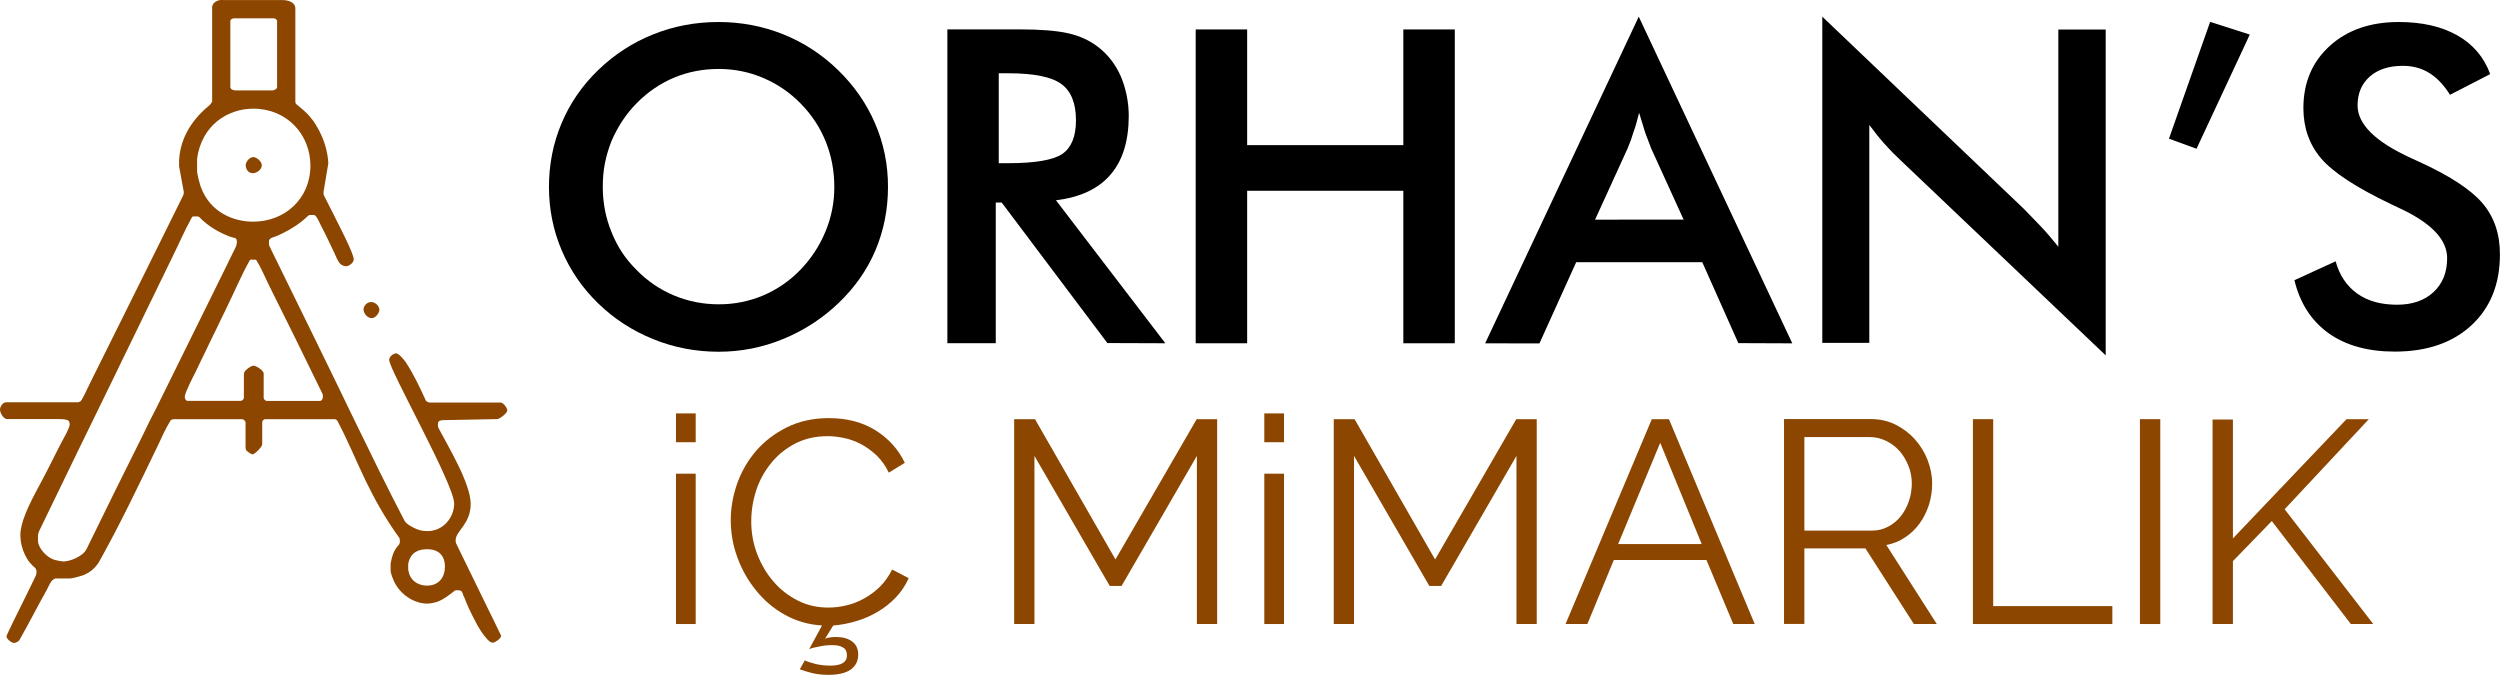
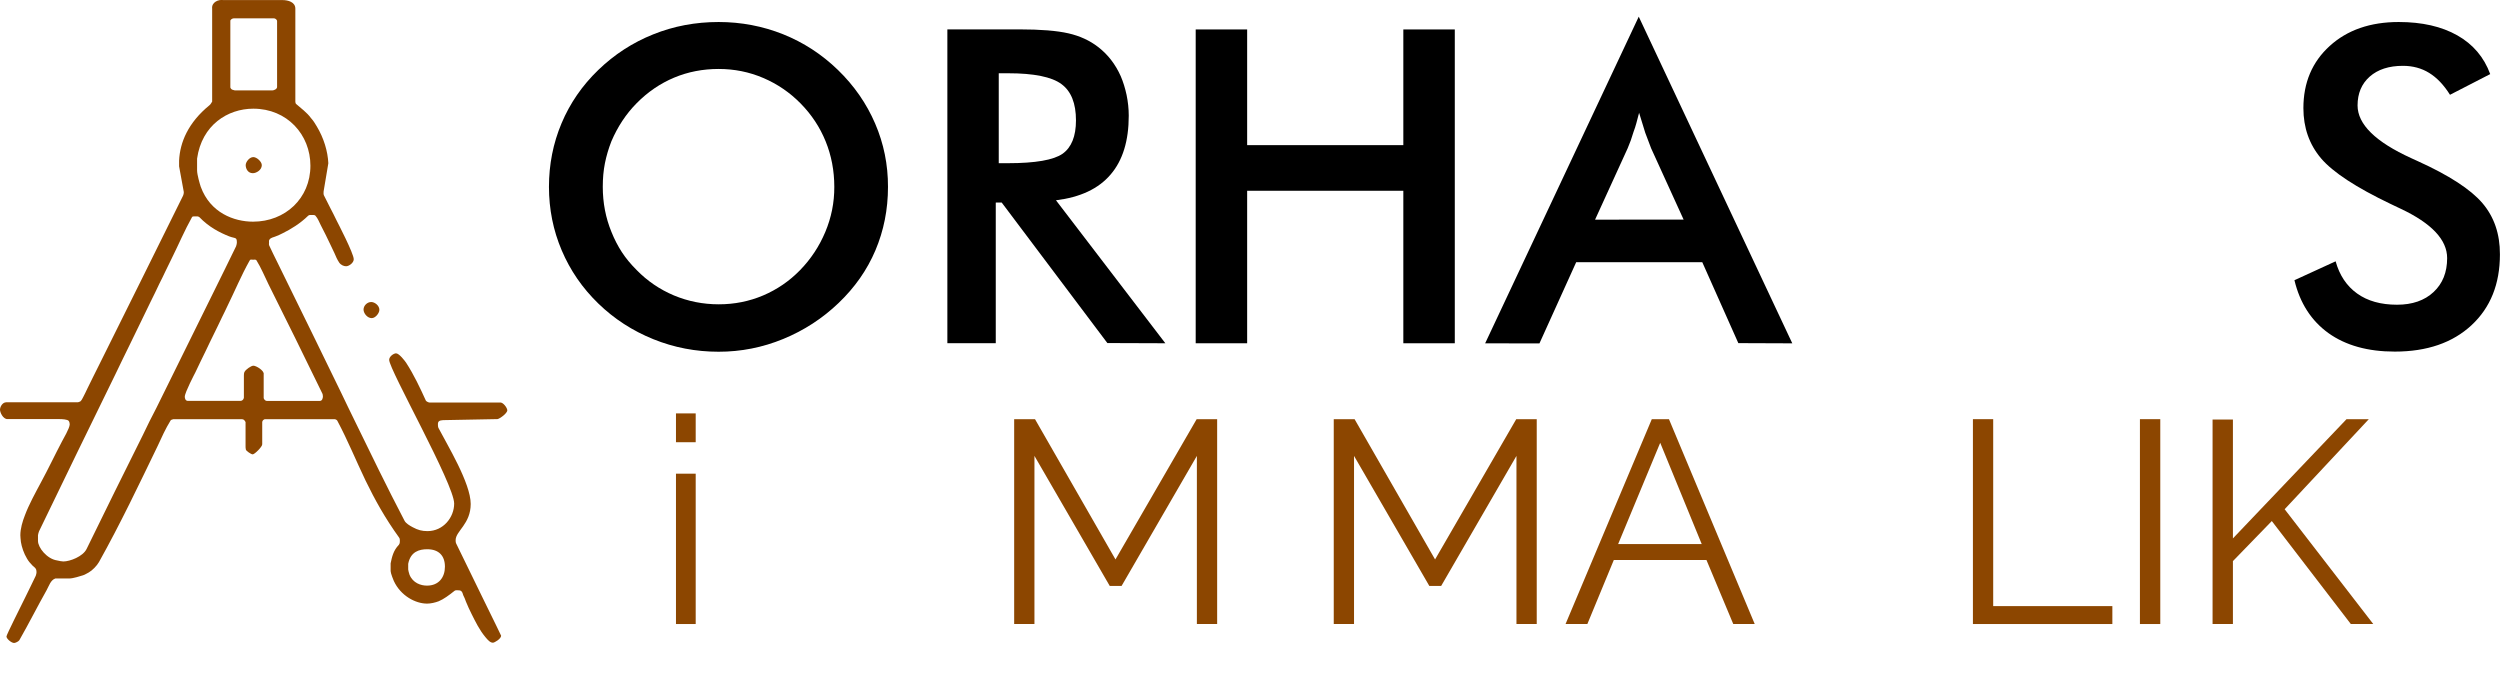
<svg xmlns="http://www.w3.org/2000/svg" version="1.1" id="Katman_1_00000049926807450354241170000014716823798184728757_" x="0px" y="0px" viewBox="0 0 360 97.2" style="enable-background:new 0 0 360 97.2;" xml:space="preserve">
  <style type="text/css">
	.st0{fill:#8C4600;}
</style>
  <g id="Birleşik_Yol">
    <g>
      <path class="st0" d="M97.34,59.53v4.15h2.84v-4.15H97.34z M97.34,89.86h2.84V68.21h-2.84V89.86z" />
    </g>
  </g>
  <g id="Yol">
    <g>
-       <path class="st0" d="M128.47,82.01c-0.49,0.97-1.08,1.8-1.76,2.48c-0.7,0.68-1.47,1.25-2.29,1.7c-0.82,0.45-1.67,0.79-2.55,0.99    c-0.88,0.21-1.73,0.31-2.57,0.31c-1.6,0-3.07-0.32-4.41-1.01c-1.36-0.68-2.53-1.59-3.51-2.74c-1-1.15-1.78-2.48-2.35-3.97    c-0.57-1.49-0.85-3.05-0.85-4.69c0-1.49,0.23-2.97,0.7-4.43c0.47-1.44,1.18-2.74,2.12-3.91c0.93-1.17,2.08-2.11,3.45-2.84    c1.36-0.71,2.93-1.09,4.72-1.09c0.82,0,1.63,0.1,2.47,0.28c0.83,0.19,1.65,0.49,2.43,0.91c0.78,0.42,1.5,0.96,2.19,1.61    c0.69,0.67,1.26,1.48,1.73,2.45l2.3-1.41c-0.9-1.91-2.29-3.46-4.17-4.66c-1.88-1.18-4.13-1.78-6.78-1.78c-2.24,0-4.23,0.44-6,1.31    c-1.77,0.88-3.24,2-4.43,3.37c-1.21,1.4-2.12,2.97-2.75,4.72c-0.62,1.77-0.93,3.54-0.93,5.29c0,1.83,0.31,3.63,0.96,5.39    c0.64,1.75,1.54,3.34,2.7,4.75c1.14,1.43,2.53,2.6,4.15,3.5s3.4,1.41,5.33,1.53l-1.85,3.41c0.36-0.15,0.85-0.28,1.5-0.39    c0.64-0.15,1.26-0.19,1.85-0.19c0.64,0,1.14,0.1,1.52,0.34c0.38,0.21,0.57,0.6,0.57,1.15c0,0.97-0.8,1.46-2.39,1.46    c-0.74,0-1.44-0.08-2.11-0.23c-0.67-0.18-1.19-0.34-1.57-0.52l-0.72,1.28c0.56,0.21,1.18,0.39,1.88,0.57    c0.69,0.15,1.45,0.23,2.27,0.23c1.39,0,2.45-0.26,3.17-0.75c0.72-0.52,1.09-1.23,1.09-2.17c0-0.83-0.29-1.46-0.87-1.88    c-0.57-0.44-1.34-0.65-2.32-0.65c-0.23,0-0.47,0-0.77,0.05c-0.29,0.02-0.57,0.08-0.82,0.21l1.18-1.91    c1.08-0.1,2.16-0.29,3.27-0.62c1.11-0.32,2.14-0.78,3.12-1.35s1.85-1.27,2.63-2.08s1.39-1.74,1.85-2.77L128.47,82.01z" />
-     </g>
+       </g>
  </g>
  <g id="Yol_00000124862570239643089040000013868909817264532634_">
    <g>
      <polygon class="st0" points="172.32,60.36 160.63,80.56 149.04,60.36 146.04,60.36 146.04,89.86 148.96,89.86 148.96,65.65     159.8,84.37 161.51,84.37 172.35,65.65 172.35,89.86 175.27,89.86 175.27,60.36   " />
    </g>
  </g>
  <g id="Birleşik_Yol_00000103960806352258257100000014306567704488793488_">
    <g>
-       <path class="st0" d="M182.06,89.86h2.84V68.21h-2.84V89.86z M182.06,59.53v4.15h2.84v-4.15H182.06z" />
-     </g>
+       </g>
  </g>
  <g id="Yol_00000047742052510946734960000002390274927829073825_">
    <g>
      <polygon class="st0" points="218.34,60.36 206.65,80.56 195.06,60.36 192.06,60.36 192.06,89.86 194.98,89.86 194.98,65.65     205.82,84.37 207.53,84.37 218.37,65.65 218.37,89.86 221.29,89.86 221.29,60.36   " />
    </g>
  </g>
  <g id="Birleşik_Yol_00000181775615476586079280000000360382495109175689_">
    <g>
      <path class="st0" d="M240.33,60.36h-2.47l-12.42,29.5h3.14l3.81-9.22h13.34l3.86,9.22h3.09L240.33,60.36z M233.01,78.35    l6.06-14.59l5.98,14.59H233.01z" />
    </g>
  </g>
  <g id="Birleşik_Yol_00000055671373801987137000000009920517121430811541_">
    <g>
-       <path class="st0" d="M271.63,78.48c1-0.19,1.9-0.55,2.71-1.1c0.82-0.54,1.5-1.2,2.08-2c0.57-0.78,1.01-1.67,1.34-2.66    c0.31-0.97,0.47-2.01,0.47-3.1c0-1.14-0.23-2.26-0.65-3.36c-0.42-1.1-1.03-2.09-1.81-2.97s-1.7-1.57-2.78-2.13    c-1.08-0.54-2.26-0.81-3.53-0.81H256.9v29.5h2.93V78.97h8.79l6.98,10.89h3.3L271.63,78.48z M259.83,76.41V62.94h9.46    c0.8,0,1.57,0.19,2.32,0.55c0.74,0.36,1.37,0.84,1.91,1.44c0.54,0.62,0.96,1.33,1.29,2.14s0.49,1.67,0.49,2.55    c0,0.89-0.15,1.74-0.42,2.55c-0.28,0.81-0.67,1.53-1.16,2.16c-0.51,0.63-1.11,1.14-1.83,1.51c-0.72,0.39-1.5,0.57-2.35,0.57    H259.83z" />
-     </g>
+       </g>
  </g>
  <g id="Yol_00000148648614153321482160000003665600923266600895_">
    <g>
      <polygon class="st0" points="287.02,87.28 287.02,60.36 284.1,60.36 284.1,89.86 304.18,89.86 304.18,87.28   " />
    </g>
  </g>
  <g id="Yol_00000155135911671980051280000008527389032591630729_">
    <g>
      <rect x="308.15" y="60.36" class="st0" width="2.93" height="29.5" />
    </g>
  </g>
  <g id="Yol_00000176740391126055420260000004551581593996068515_">
    <g>
      <polygon class="st0" points="328.99,73.33 341.11,60.36 337.9,60.36 321.54,77.53 321.54,60.41 318.61,60.41 318.61,89.86     321.54,89.86 321.54,80.8 327.14,75.03 338.52,89.86 341.75,89.86   " />
    </g>
  </g>
  <g id="Birleşik_Yol_00000032629827961205777270000017525859300189569672_">
    <g>
      <path d="M126.02,17.79c-1.24-2.88-3.02-5.45-5.35-7.71c-2.33-2.26-4.97-3.97-7.91-5.15c-2.94-1.17-6.04-1.76-9.28-1.76    c-3.33,0-6.47,0.59-9.42,1.78c-2.95,1.18-5.59,2.89-7.91,5.13c-2.32,2.24-4.08,4.8-5.29,7.68c-1.21,2.88-1.81,5.93-1.81,9.15    c0,3.21,0.61,6.26,1.84,9.15c1.23,2.89,2.98,5.43,5.27,7.65c2.29,2.22,4.92,3.92,7.91,5.13c2.99,1.21,6.12,1.81,9.41,1.81    c3.22,0,6.32-0.61,9.31-1.84c2.99-1.23,5.64-2.95,7.97-5.18c2.33-2.23,4.1-4.75,5.3-7.58c1.2-2.83,1.81-5.88,1.81-9.13    C127.88,23.71,127.26,20.67,126.02,17.79z M118.84,33.41c-0.87,2.07-2.08,3.9-3.63,5.49c-1.55,1.59-3.33,2.8-5.33,3.65    c-2.01,0.85-4.13,1.27-6.38,1.27c-2.27,0-4.42-0.43-6.46-1.28c-2.04-0.86-3.83-2.08-5.37-3.66c-0.83-0.83-1.54-1.68-2.12-2.57    c-0.58-0.89-1.08-1.86-1.5-2.91c-0.83-2.02-1.25-4.18-1.25-6.5c0-1.22,0.1-2.35,0.31-3.4c0.21-1.05,0.52-2.1,0.93-3.15    c0.9-2.1,2.1-3.93,3.62-5.47c1.6-1.63,3.41-2.86,5.41-3.7c2.01-0.84,4.15-1.25,6.41-1.25c2.27,0,4.41,0.43,6.44,1.3    c2.03,0.87,3.82,2.09,5.38,3.68c1.56,1.59,2.76,3.4,3.59,5.44c0.83,2.04,1.25,4.23,1.25,6.56    C120.15,29.17,119.71,31.34,118.84,33.41z" />
    </g>
  </g>
  <g id="Birleşik_Yol_00000108997869152667936530000013990377396905593276_">
    <g>
      <path d="M152.06,28.84c3.5-0.43,6.12-1.66,7.86-3.7c1.75-2.03,2.62-4.86,2.62-8.48c0-1.01-0.11-2-0.31-2.98    c-0.21-0.98-0.49-1.88-0.84-2.7c-0.77-1.73-1.86-3.14-3.27-4.22c-1.19-0.92-2.61-1.58-4.27-1.96c-1.66-0.38-4.02-0.57-7.08-0.57    h-10.35v45.19h6.97V29.17l0.85-0.01l15.22,20.24l8.35,0.03L152.06,28.84z M143.82,23.49V10.55h1.35c3.72,0,6.28,0.52,7.68,1.56    c1.4,1.03,2.09,2.78,2.09,5.22c0,2.3-0.65,3.9-1.93,4.81c-1.29,0.9-3.91,1.36-7.84,1.36H143.82z" />
    </g>
  </g>
  <g id="Yol_00000066478605702619667360000004137757814013404812_">
    <g>
      <polygon points="202.08,4.24 202.08,20.9 179.59,20.9 179.59,4.24 172.18,4.24 172.18,49.43 179.59,49.43 179.59,27.47     202.08,27.47 202.08,49.43 209.49,49.43 209.49,4.24   " />
    </g>
  </g>
  <g id="Birleşik_Yol_00000053547444434945164720000004379383916703634105_">
    <g>
      <path d="M235.98,2.4l-22.12,47.04l7.82,0.01l5.29-11.69h18.16l5.19,11.65l7.77,0.03L235.98,2.4z M229.69,31.63l4.69-10.27    c0.33-0.76,0.61-1.54,0.84-2.34c0.17-0.45,0.31-0.88,0.42-1.3c0.11-0.41,0.24-0.9,0.39-1.48l0.88,2.86l0.85,2.25l4.68,10.27    L229.69,31.63z" />
    </g>
  </g>
  <g id="Yol_00000116952589101369493800000013017928108221636738_">
    <g>
-       <path d="M296.4,4.25v31.28c-0.92-1.15-1.78-2.15-2.58-2.99l-2.41-2.49L262.41,2.4v46.97h6.77V17.99c0.66,0.9,1.36,1.79,2.12,2.65    c0.64,0.7,1.03,1.12,1.17,1.26c0.34,0.35,0.73,0.73,1.17,1.14l29.58,28.13V4.25H296.4z" />
-     </g>
+       </g>
  </g>
  <g id="Yol_00000016788560840454621640000015327680102841555877_">
    <g>
-       <polygon points="318.26,3.15 312.33,19.97 316.3,21.42 323.97,4.98   " />
-     </g>
+       </g>
  </g>
  <g id="Yol_00000082334044874459470400000015323646667336965311_">
    <g>
      <path d="M357.46,29.24c-1.7-1.98-4.79-3.99-9.29-6.03l-0.94-0.43c-5.16-2.35-7.74-4.88-7.74-7.6c0-1.73,0.58-3.11,1.75-4.15    c1.17-1.03,2.76-1.55,4.78-1.55c1.42,0,2.68,0.34,3.78,1.02c1.11,0.68,2.11,1.73,3,3.15l5.79-2.98c-0.89-2.44-2.48-4.3-4.74-5.58    c-2.27-1.28-5.08-1.92-8.43-1.92c-4.1,0-7.41,1.15-9.94,3.45c-2.53,2.3-3.79,5.28-3.79,8.95c0,2.82,0.85,5.23,2.54,7.23    c1.7,2,5.04,4.19,10.04,6.58l1.43,0.68c4.46,2.1,6.69,4.47,6.69,7.11c0,2.04-0.65,3.67-1.95,4.88c-1.3,1.22-3.06,1.83-5.27,1.83    c-2.33,0-4.25-0.54-5.75-1.62c-1.5-1.08-2.53-2.62-3.09-4.63l-5.93,2.72c0.79,3.3,2.43,5.84,4.9,7.62    c2.48,1.77,5.66,2.66,9.55,2.66c4.64,0,8.32-1.27,11.05-3.8c2.73-2.54,4.09-5.93,4.09-10.2C360,33.68,359.15,31.22,357.46,29.24z" />
    </g>
  </g>
  <g id="Birleşik_Yol_00000026146194450657290170000008815891040921491840_">
    <g>
      <path class="st0" d="M53.53,45.81c0.53,0,1.1-0.71,1.1-1.2c0-0.6-0.65-1.12-1.18-1.12c-0.57,0-1.1,0.52-1.1,1.09    C52.35,45.1,52.88,45.81,53.53,45.81z M36.41,24.94c0.49,0,1.29-0.45,1.29-1.16c0-0.49-0.72-1.16-1.22-1.16    c-0.57,0-1.1,0.71-1.1,1.16C35.38,24.23,35.65,24.94,36.41,24.94z M63.8,60.5l7.84-0.15c0.3-0.04,1.41-0.82,1.41-1.27    c0-0.34-0.61-1.2-1.07-1.12H61.82c-0.11,0-0.42-0.15-0.49-0.26c-0.84-1.84-1.71-3.71-2.85-5.47c-0.15-0.22-0.99-1.35-1.45-1.35    c-0.34,0-0.99,0.45-0.99,0.94c0,1.42,9.36,17.91,9.36,20.69c0,1.99-1.56,3.97-3.84,3.97c-0.8,0-1.37-0.15-2.13-0.56    c-0.42-0.22-0.99-0.56-1.18-0.94c-2.51-4.8-4.87-9.67-7.15-14.35c-0.65-1.35-1.33-2.7-1.94-4.01c-2.66-5.43-5.29-10.9-7.95-16.26    c-0.8-1.69-1.67-3.34-2.43-4.98c-0.08-0.15-0.04-0.34-0.04-0.45c0-0.07-0.04-0.34,0.08-0.45c0.19-0.26,0.53-0.3,0.8-0.41    c0.38-0.15,0.76-0.3,1.1-0.49c1.14-0.56,2.51-1.39,3.65-2.51c0.15-0.15,0.38-0.11,0.53-0.11c0.08,0,0.42-0.04,0.53,0.11    c0.34,0.37,0.53,0.9,0.76,1.35c0.49,0.9,0.95,1.91,1.41,2.85c0.19,0.41,0.38,0.82,0.57,1.2c0.19,0.45,0.38,0.9,0.68,1.35    c0.27,0.37,0.68,0.52,0.99,0.52c0.42,0,1.1-0.49,1.1-1.01c0-0.82-2.32-5.28-2.47-5.58c-0.57-1.2-1.26-2.44-1.83-3.63    c-0.08-0.19-0.04-0.37-0.04-0.56l0.68-4.05c-0.08-1.72-0.65-3.63-1.67-5.32c-0.23-0.41-0.53-0.86-0.84-1.2    c-0.57-0.79-1.45-1.42-2.13-2.02c-0.11-0.11-0.08-0.22-0.11-0.34V1.25c0-0.97-1.07-1.24-1.86-1.24h-8.52    c-0.68-0.11-1.71,0.3-1.6,1.24v13.38c-0.11,0.15-0.19,0.37-0.38,0.52c-3.08,2.51-4.26,5.36-4.38,7.98v0.82l0.68,3.71    c0,0.19-0.04,0.37-0.11,0.52c-4.03,8.17-8.1,16.34-12.14,24.47c-0.53,1.09-1.14,2.25-1.67,3.37c-0.15,0.34-0.38,0.79-0.57,1.16    c-0.11,0.22-0.23,0.45-0.38,0.6c-0.11,0.07-0.23,0.11-0.38,0.15H0.88C0.34,57.95,0,58.59,0,59c0,0.37,0.42,1.35,1.07,1.35H8.6    c0.34,0,1.14,0.04,1.29,0.26c0.11,0.11,0.15,0.41,0.15,0.49c0,0.56-0.95,2.14-1.1,2.44c-1.03,1.95-1.98,3.97-3.04,5.92    c-0.8,1.5-1.75,3.22-2.32,4.76c-0.34,0.86-0.65,1.91-0.65,2.85c0,0.11,0.04,0.67,0.08,0.97c0.11,0.71,0.42,1.65,0.88,2.4    c0.19,0.34,0.46,0.67,0.8,1.01c0.11,0.11,0.34,0.26,0.46,0.45c0.08,0.11,0.11,0.37,0.11,0.49c0,0.08-0.04,0.37-0.11,0.52    c-0.46,1.01-0.99,1.99-1.48,3.04c-0.68,1.39-2.74,5.47-2.74,5.7c0,0.34,0.72,0.94,1.1,0.94c0.19,0,0.65-0.22,0.76-0.41    c1.37-2.4,2.59-4.83,3.92-7.19c0.34-0.6,0.57-1.46,1.26-1.69h2.02c0.53,0,1.6-0.34,1.94-0.45c0.27-0.07,0.53-0.26,0.84-0.41    c0.53-0.3,1.18-0.97,1.48-1.5c3.12-5.58,5.78-11.2,8.45-16.71c0.57-1.24,1.14-2.51,1.86-3.67c0.04-0.11,0.27-0.15,0.38-0.19h9.93    c0.23,0,0.38,0.19,0.49,0.41v3.49c0,0.07,0,0.3,0.04,0.45c0,0.19,0.76,0.71,0.99,0.71c0.27,0,1.41-1.12,1.37-1.46V60.8    c0-0.11,0.08-0.3,0.23-0.37c0.04-0.07,0.15-0.04,0.23-0.07h9.93c0.11,0,0.34,0.07,0.42,0.22c1.52,2.85,2.7,5.77,4.07,8.62    c1.33,2.74,2.82,5.43,4.83,8.21c0.11,0.11,0.11,0.41,0.11,0.49c0,0.15,0,0.37-0.15,0.56c-0.8,0.82-0.99,1.76-1.18,2.66v1.12    c0,0.3,0.42,1.35,0.46,1.42c0.99,2.14,3.12,3.26,4.79,3.26c0.53,0,1.18-0.15,1.67-0.34c0.72-0.3,1.48-0.86,2.28-1.5    c0.11-0.11,0.38-0.08,0.46-0.08c0.11,0,0.3,0,0.46,0.08c0.23,0.15,0.27,0.45,0.34,0.64c0.15,0.26,0.27,0.6,0.38,0.9    c0.23,0.56,0.53,1.24,0.84,1.84c0.53,1.05,1.1,2.25,1.98,3.3c0.34,0.41,0.68,0.79,1.07,0.79c0.23,0,1.18-0.56,1.18-1.01    c0-0.07-4.34-8.84-6.47-13.27c-0.08-0.15-0.08-0.41-0.08-0.49c0-1.31,2.17-2.32,2.17-5.21c0-3-3.42-8.58-4.64-10.94    c-0.08-0.15-0.08-0.41-0.08-0.49C63.04,60.65,63.27,60.54,63.8,60.5z M33.17,3.05c-0.04-0.22,0.3-0.41,0.49-0.41h5.71    c0.19-0.04,0.53,0.15,0.53,0.41v9.48c0,0.3-0.46,0.49-0.68,0.49h-5.4c-0.11-0.04-0.3-0.07-0.38-0.11    c-0.11-0.04-0.27-0.22-0.27-0.34V3.05z M28.38,22.84c0.68-4.83,4.41-7.19,8.1-7.19c4.87,0,8.22,3.75,8.22,8.21    c0,4.72-3.65,8.06-8.26,8.06c-2.74,0-6.16-1.27-7.53-5.02c-0.15-0.45-0.53-1.76-0.53-2.36V22.84z M22.52,58.74    c-0.68,1.27-1.33,2.62-1.98,3.97c-2.7,5.4-5.4,10.87-8.07,16.34c-0.53,1.09-2.4,1.8-3.35,1.8c-0.11,0-0.65-0.07-0.91-0.15    c-1.45-0.22-2.74-1.84-2.74-2.81v-0.82c0.04-0.19,0.08-0.41,0.15-0.56c3.65-7.53,7.3-15.1,10.99-22.6    c0.65-1.39,1.37-2.81,2.02-4.16c0.57-1.2,1.18-2.44,1.75-3.6c0.42-0.86,0.88-1.8,1.29-2.66c0.42-0.86,0.88-1.76,1.29-2.66    c0.3-0.6,0.61-1.2,0.88-1.8c0.3-0.6,0.61-1.24,0.88-1.8c0.99-1.99,1.86-4.05,2.93-5.96c0.08-0.15,0.42-0.11,0.53-0.11    c0.11,0,0.34-0.04,0.53,0.11c1.37,1.42,2.89,2.21,4.3,2.77c0.91,0.34,1.1,0.07,1.1,0.9c0,0.07-0.04,0.34-0.11,0.52    c-1.07,2.25-2.24,4.53-3.35,6.82C27.96,47.72,25.22,53.27,22.52,58.74z M46.07,57.73h-7.68c-0.08-0.04-0.19-0.04-0.23-0.11    c-0.11-0.08-0.19-0.22-0.19-0.3V53.9c0.11-0.52-1.07-1.24-1.48-1.24c-0.34,0-1.1,0.56-1.26,0.86c-0.11,0.15-0.11,0.45-0.11,0.56    v3.19c-0.04,0.11-0.04,0.19-0.11,0.26c-0.08,0.11-0.23,0.19-0.34,0.19h-7.68c-0.3-0.04-0.38-0.37-0.38-0.6    c0-0.6,1.48-3.41,1.52-3.49c0.49-1.05,1.03-2.14,1.52-3.15c0.38-0.79,0.76-1.61,1.14-2.36c0.38-0.79,0.8-1.61,1.18-2.44    c0.27-0.52,0.53-1.09,0.76-1.57c1.07-2.17,2.02-4.46,3.2-6.56c0.11-0.26,0.27-0.15,0.53-0.15c0.08,0,0.34-0.07,0.46,0.07    c0.68,1.09,1.18,2.32,1.75,3.48c2.59,5.17,5.17,10.42,7.72,15.66c0.08,0.11,0.11,0.37,0.11,0.49    C46.49,57.31,46.41,57.73,46.07,57.73z M61.48,84.33c-0.87,0-2.02-0.37-2.51-1.57c-0.08-0.22-0.19-0.67-0.19-0.75v-0.82    c0.34-1.76,1.6-2.1,2.74-2.1c1.67,0,2.55,0.94,2.55,2.51C64.07,83.13,63.19,84.33,61.48,84.33z" />
    </g>
  </g>
</svg>